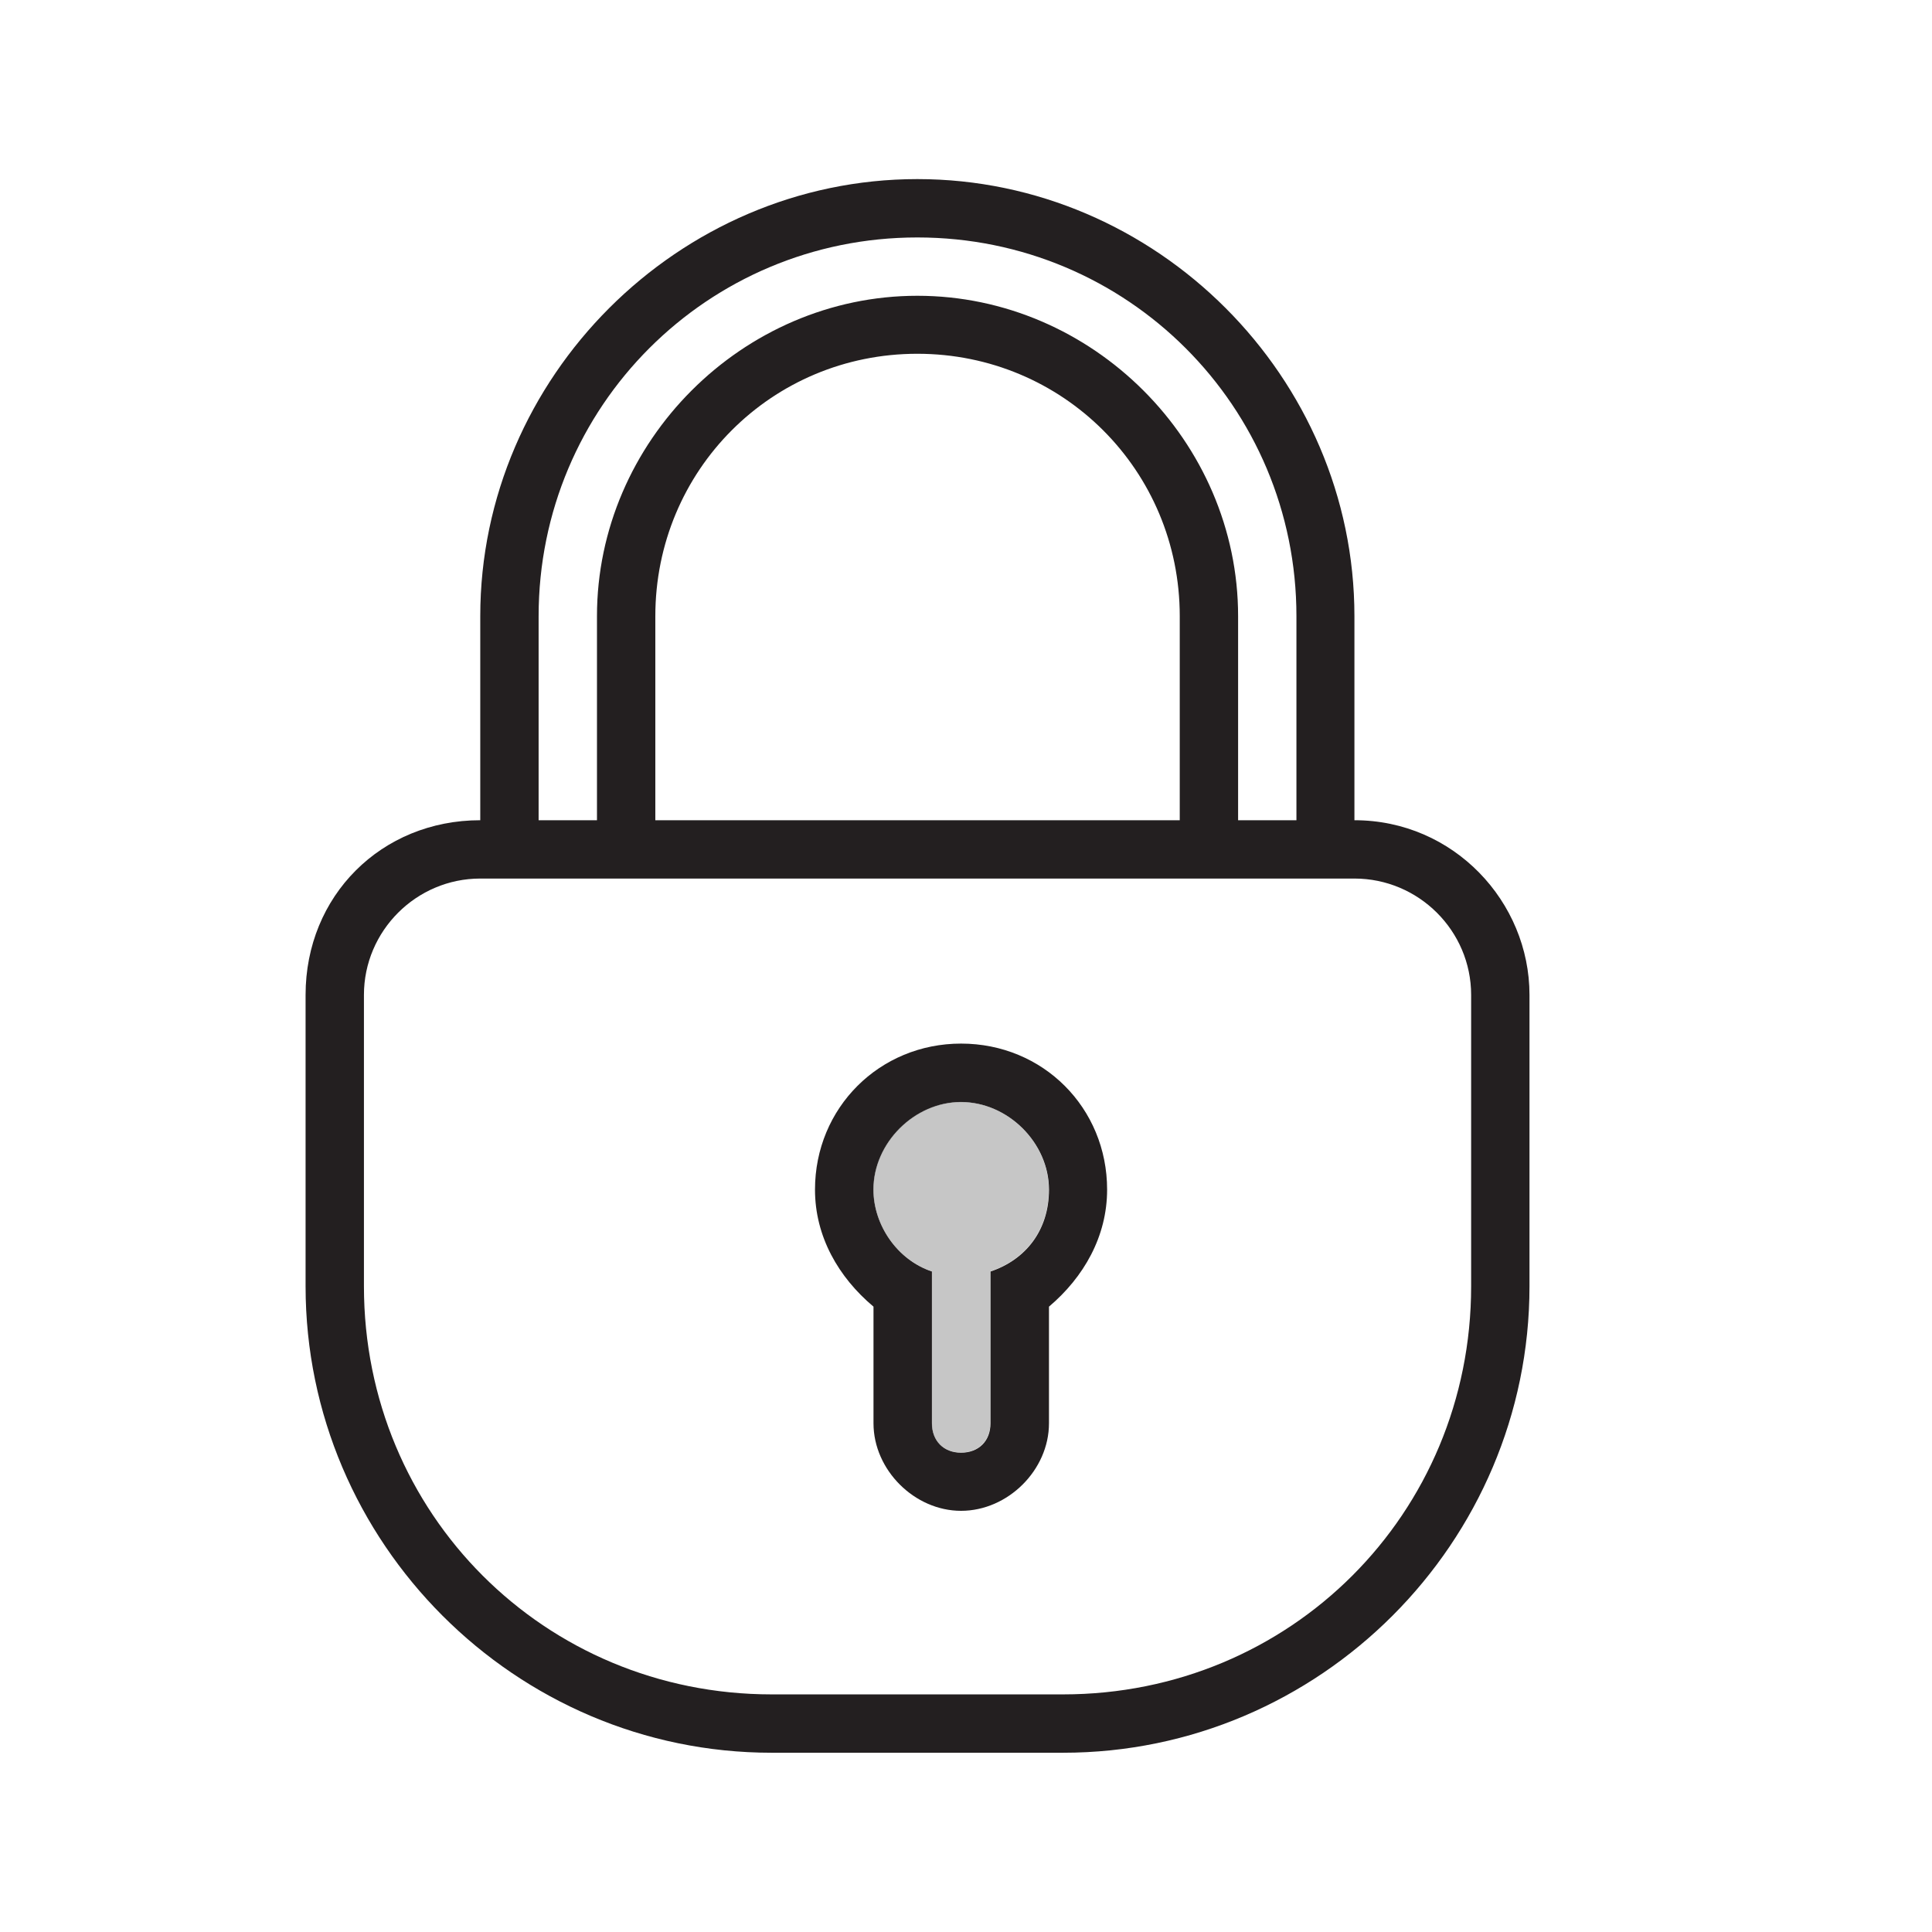
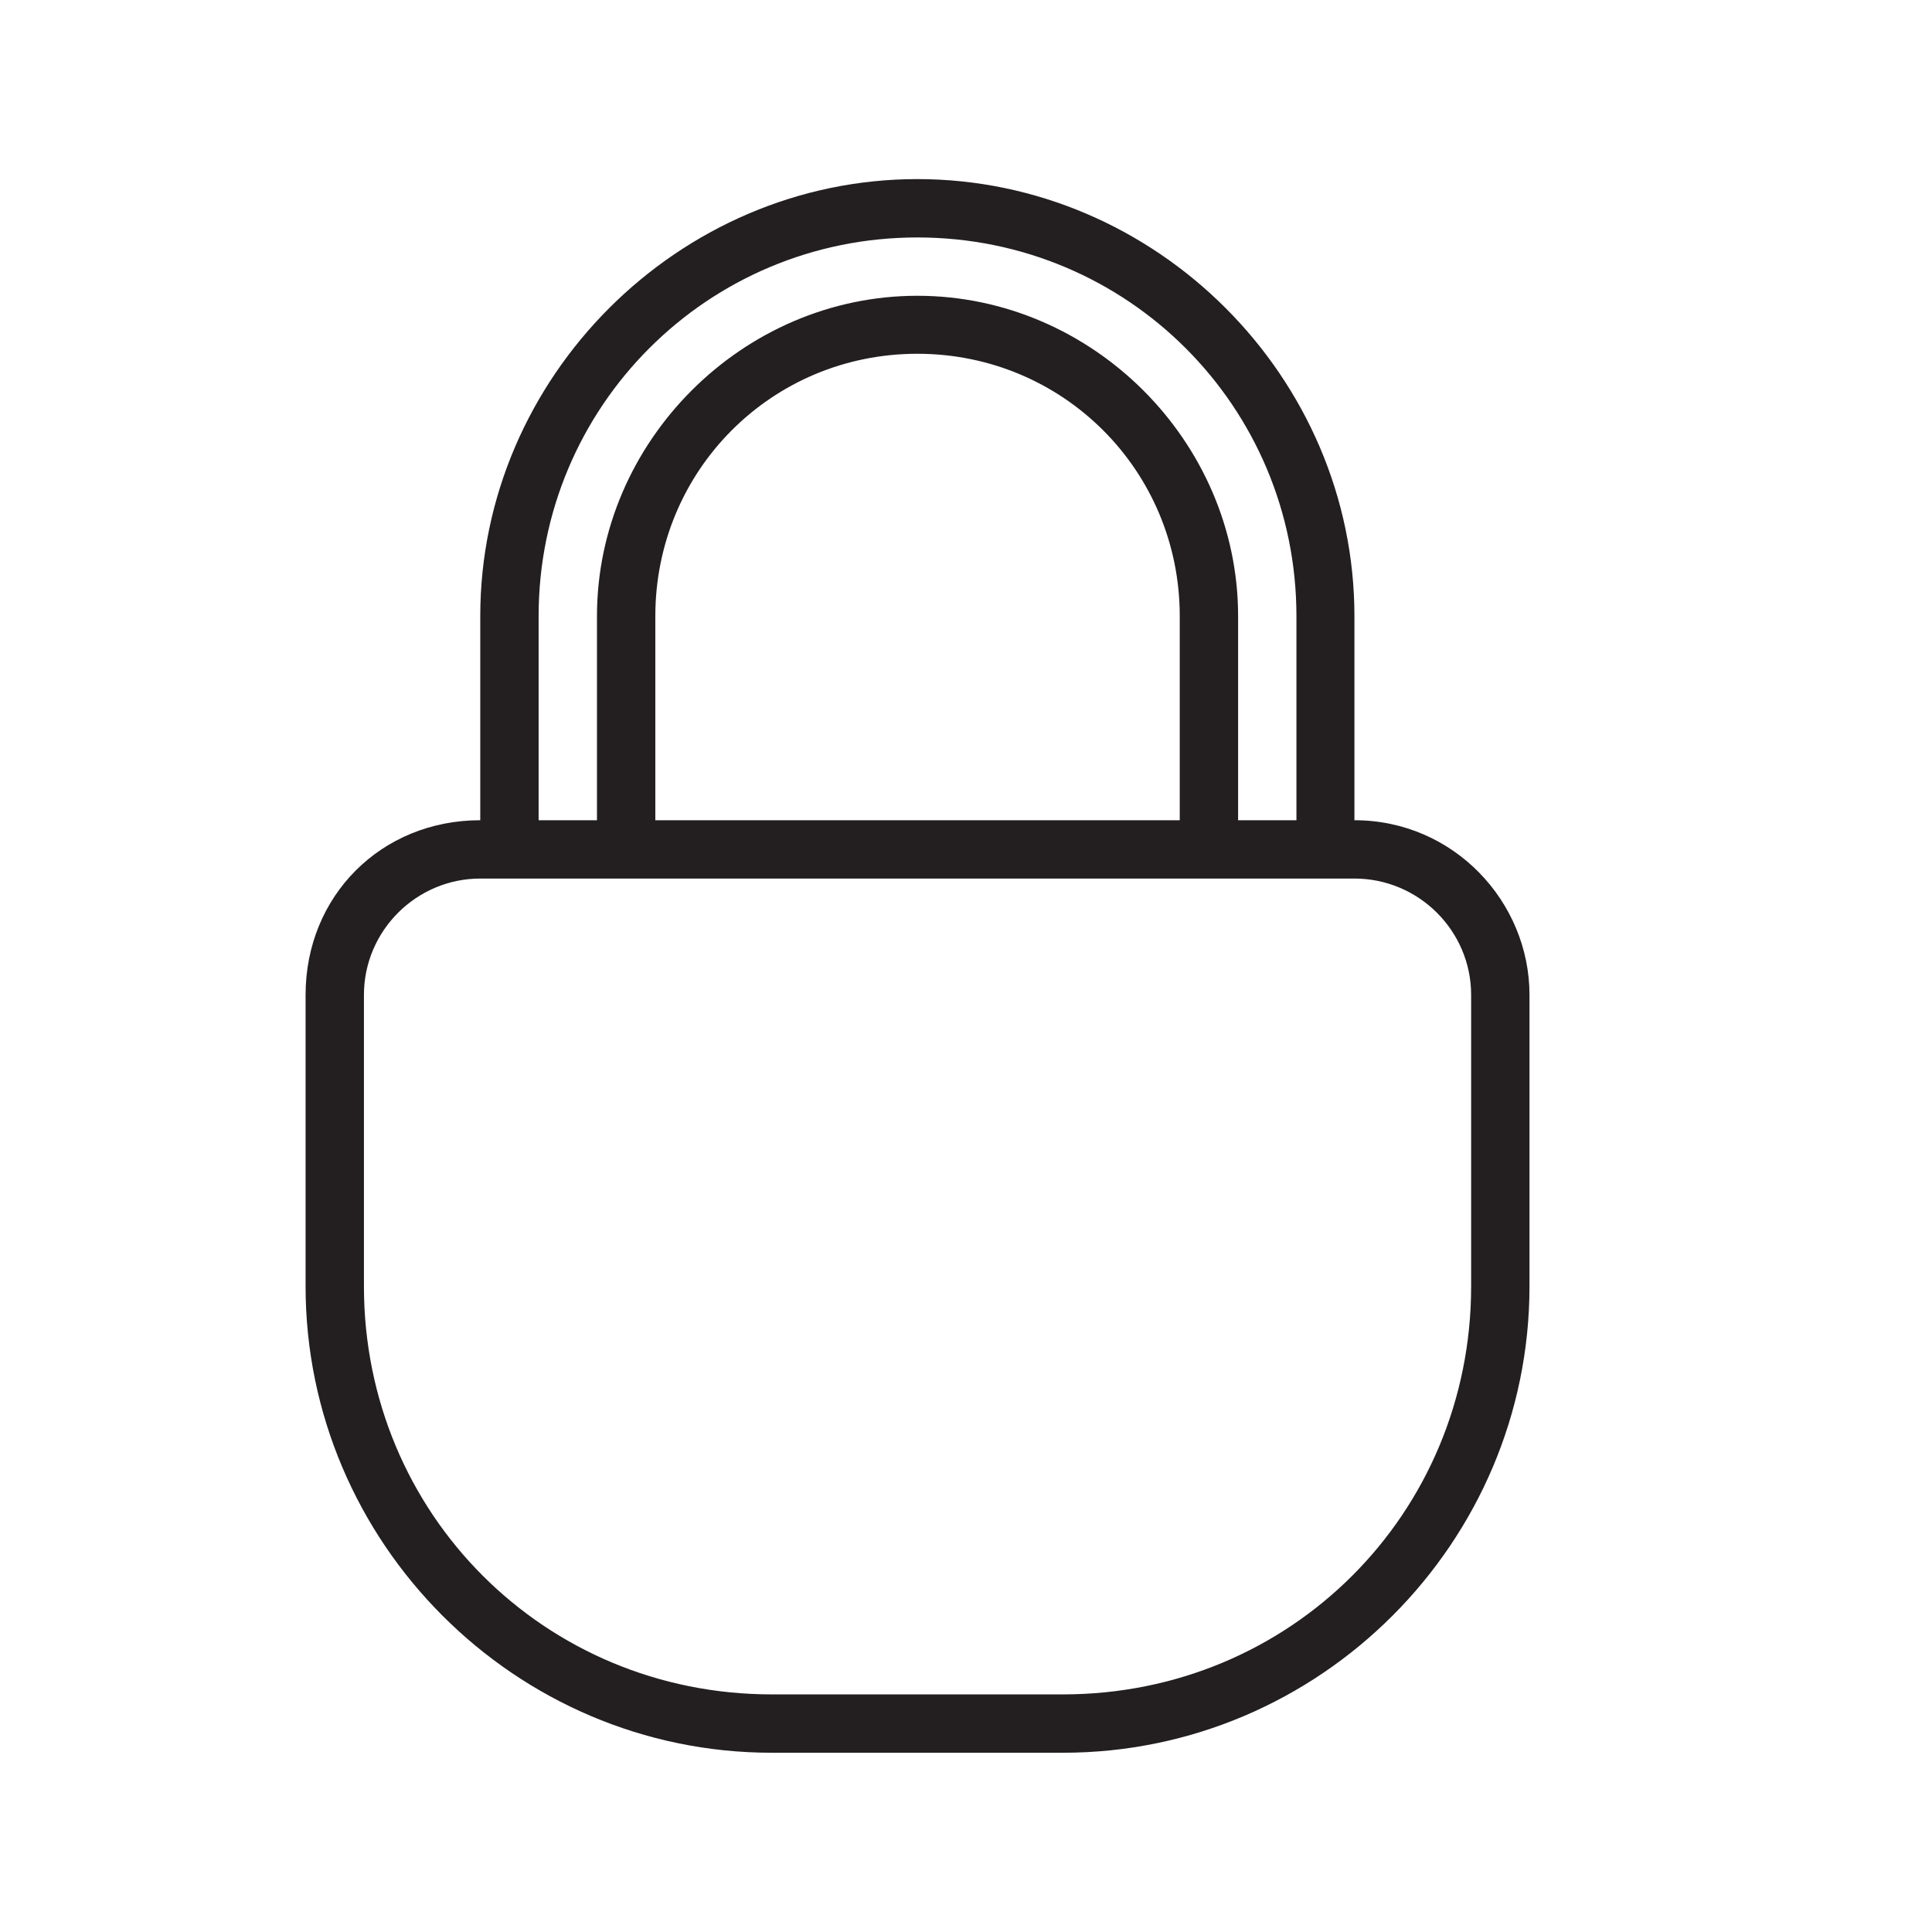
<svg xmlns="http://www.w3.org/2000/svg" xmlns:ns1="http://sodipodi.sourceforge.net/DTD/sodipodi-0.dtd" xmlns:ns2="http://www.inkscape.org/namespaces/inkscape" viewBox="0 0 100 100" height="100" width="100" xml:space="preserve" id="svg849" version="1.1" ns1:docname="ssl.svg" ns2:version="0.92.3 (2405546, 2018-03-11)">
  <ns1:namedview pagecolor="#ffffff" bordercolor="#666666" borderopacity="1" objecttolerance="10" gridtolerance="10" guidetolerance="10" ns2:pageopacity="0" ns2:pageshadow="2" ns2:window-width="1222" ns2:window-height="751" id="namedview13" showgrid="false" ns2:zoom="2.8901735" ns2:cx="31.751999" ns2:cy="40.827999" ns2:window-x="538" ns2:window-y="187" ns2:window-maximized="0" ns2:current-layer="svg849" />
  <defs id="defs853">
    <clipPath id="clipPath947" clipPathUnits="userSpaceOnUse">
      <path id="path945" d="m 6526.24,1840.91 h 476.28 v -623.7 h -476.28 z" ns2:connector-curvature="0" />
    </clipPath>
  </defs>
  <g id="g830" transform="translate(17.992,-9.688)">
    <g transform="matrix(0.133,0,0,-0.133,-870.165,263.799)" id="g941">
      <g id="g943" clip-path="url(#clipPath947)">
        <path d="m 6934.42,1591.4 v 79.41 c 0,93.02 -77.05,170.1 -170.1,170.1 -92.9,0 -170.1,-77.08 -170.1,-170.1 v -79.41 c -38.53,0 -67.98,-29.45 -67.98,-67.98 v -113.4 c 0,-99.79 81.62,-181.53 181.38,-181.53 h 113.4 c 99.91,0 181.53,81.74 181.53,181.53 v 113.4 c 0,36.2 -29.46,67.98 -68.13,67.98 z m -317.49,79.41 c 0,81.62 65.8,147.39 147.39,147.39 81.73,0 147.53,-65.77 147.53,-147.39 v -79.41 h -22.7 v 79.41 c 0,67.99 -56.7,124.69 -124.83,124.69 -67.98,0 -124.68,-56.7 -124.68,-124.69 v -79.41 h -22.71 z m 249.51,0 v -79.41 h -204.09 v 79.41 c 0,56.7 45.27,102.12 101.97,102.12 56.7,0 102.12,-45.42 102.12,-102.12 z m 113.4,-260.79 c 0,-88.48 -70.31,-158.82 -158.82,-158.82 h -113.4 c -88.37,0 -158.67,70.34 -158.67,158.82 v 113.4 c 0,24.92 20.38,45.28 45.27,45.28 h 340.2 c 25.03,0 45.42,-20.36 45.42,-45.28 v -113.4" style="fill:#231f20;fill-opacity:1;fill-rule:nonzero;stroke:none" id="path949" ns2:connector-curvature="0" />
      </g>
    </g>
-     <path d="m 31.752,63.704 c -4.223,0 -7.56,3.323 -7.56,7.56 0,2.423 1.213,4.532 3.028,6.056 v 6.036 c 0,2.423 2.128,4.532 4.532,4.532 2.423,0 4.551,-2.109 4.551,-4.532 V 77.32 c 1.8,-1.524 3.009,-3.633 3.009,-6.056 0,-4.237 -3.319,-7.56 -7.56,-7.56 z m 1.523,11.797 V 83.356 c 0,0.915 -0.604,1.523 -1.523,1.523 -0.9,0 -1.505,-0.608 -1.505,-1.523 V 75.501 C 28.433,74.896 27.22,73.079 27.22,71.264 c 0,-2.423 2.128,-4.532 4.532,-4.532 2.423,0 4.551,2.109 4.551,4.532 0,2.113 -1.213,3.632 -3.028,4.237 v 0" style="fill:#231f20;fill-opacity:1;fill-rule:nonzero;stroke:none;stroke-width:0.133" id="path951" ns2:connector-curvature="0" />
-     <path d="m 31.743,66.723 c -2.404,0 -4.532,2.109 -4.532,4.532 0,1.815 1.213,3.632 3.028,4.237 v 7.855 c 0,0.915 0.604,1.524 1.504,1.524 0.919,0 1.523,-0.609 1.523,-1.524 V 75.492 c 1.815,-0.605 3.028,-2.124 3.028,-4.237 0,-2.423 -2.128,-4.532 -4.551,-4.532" style="fill:#a1a1a1;fill-opacity:0.599;fill-rule:nonzero;stroke:none;stroke-width:0.133" id="path953" ns2:connector-curvature="0" />
  </g>
</svg>